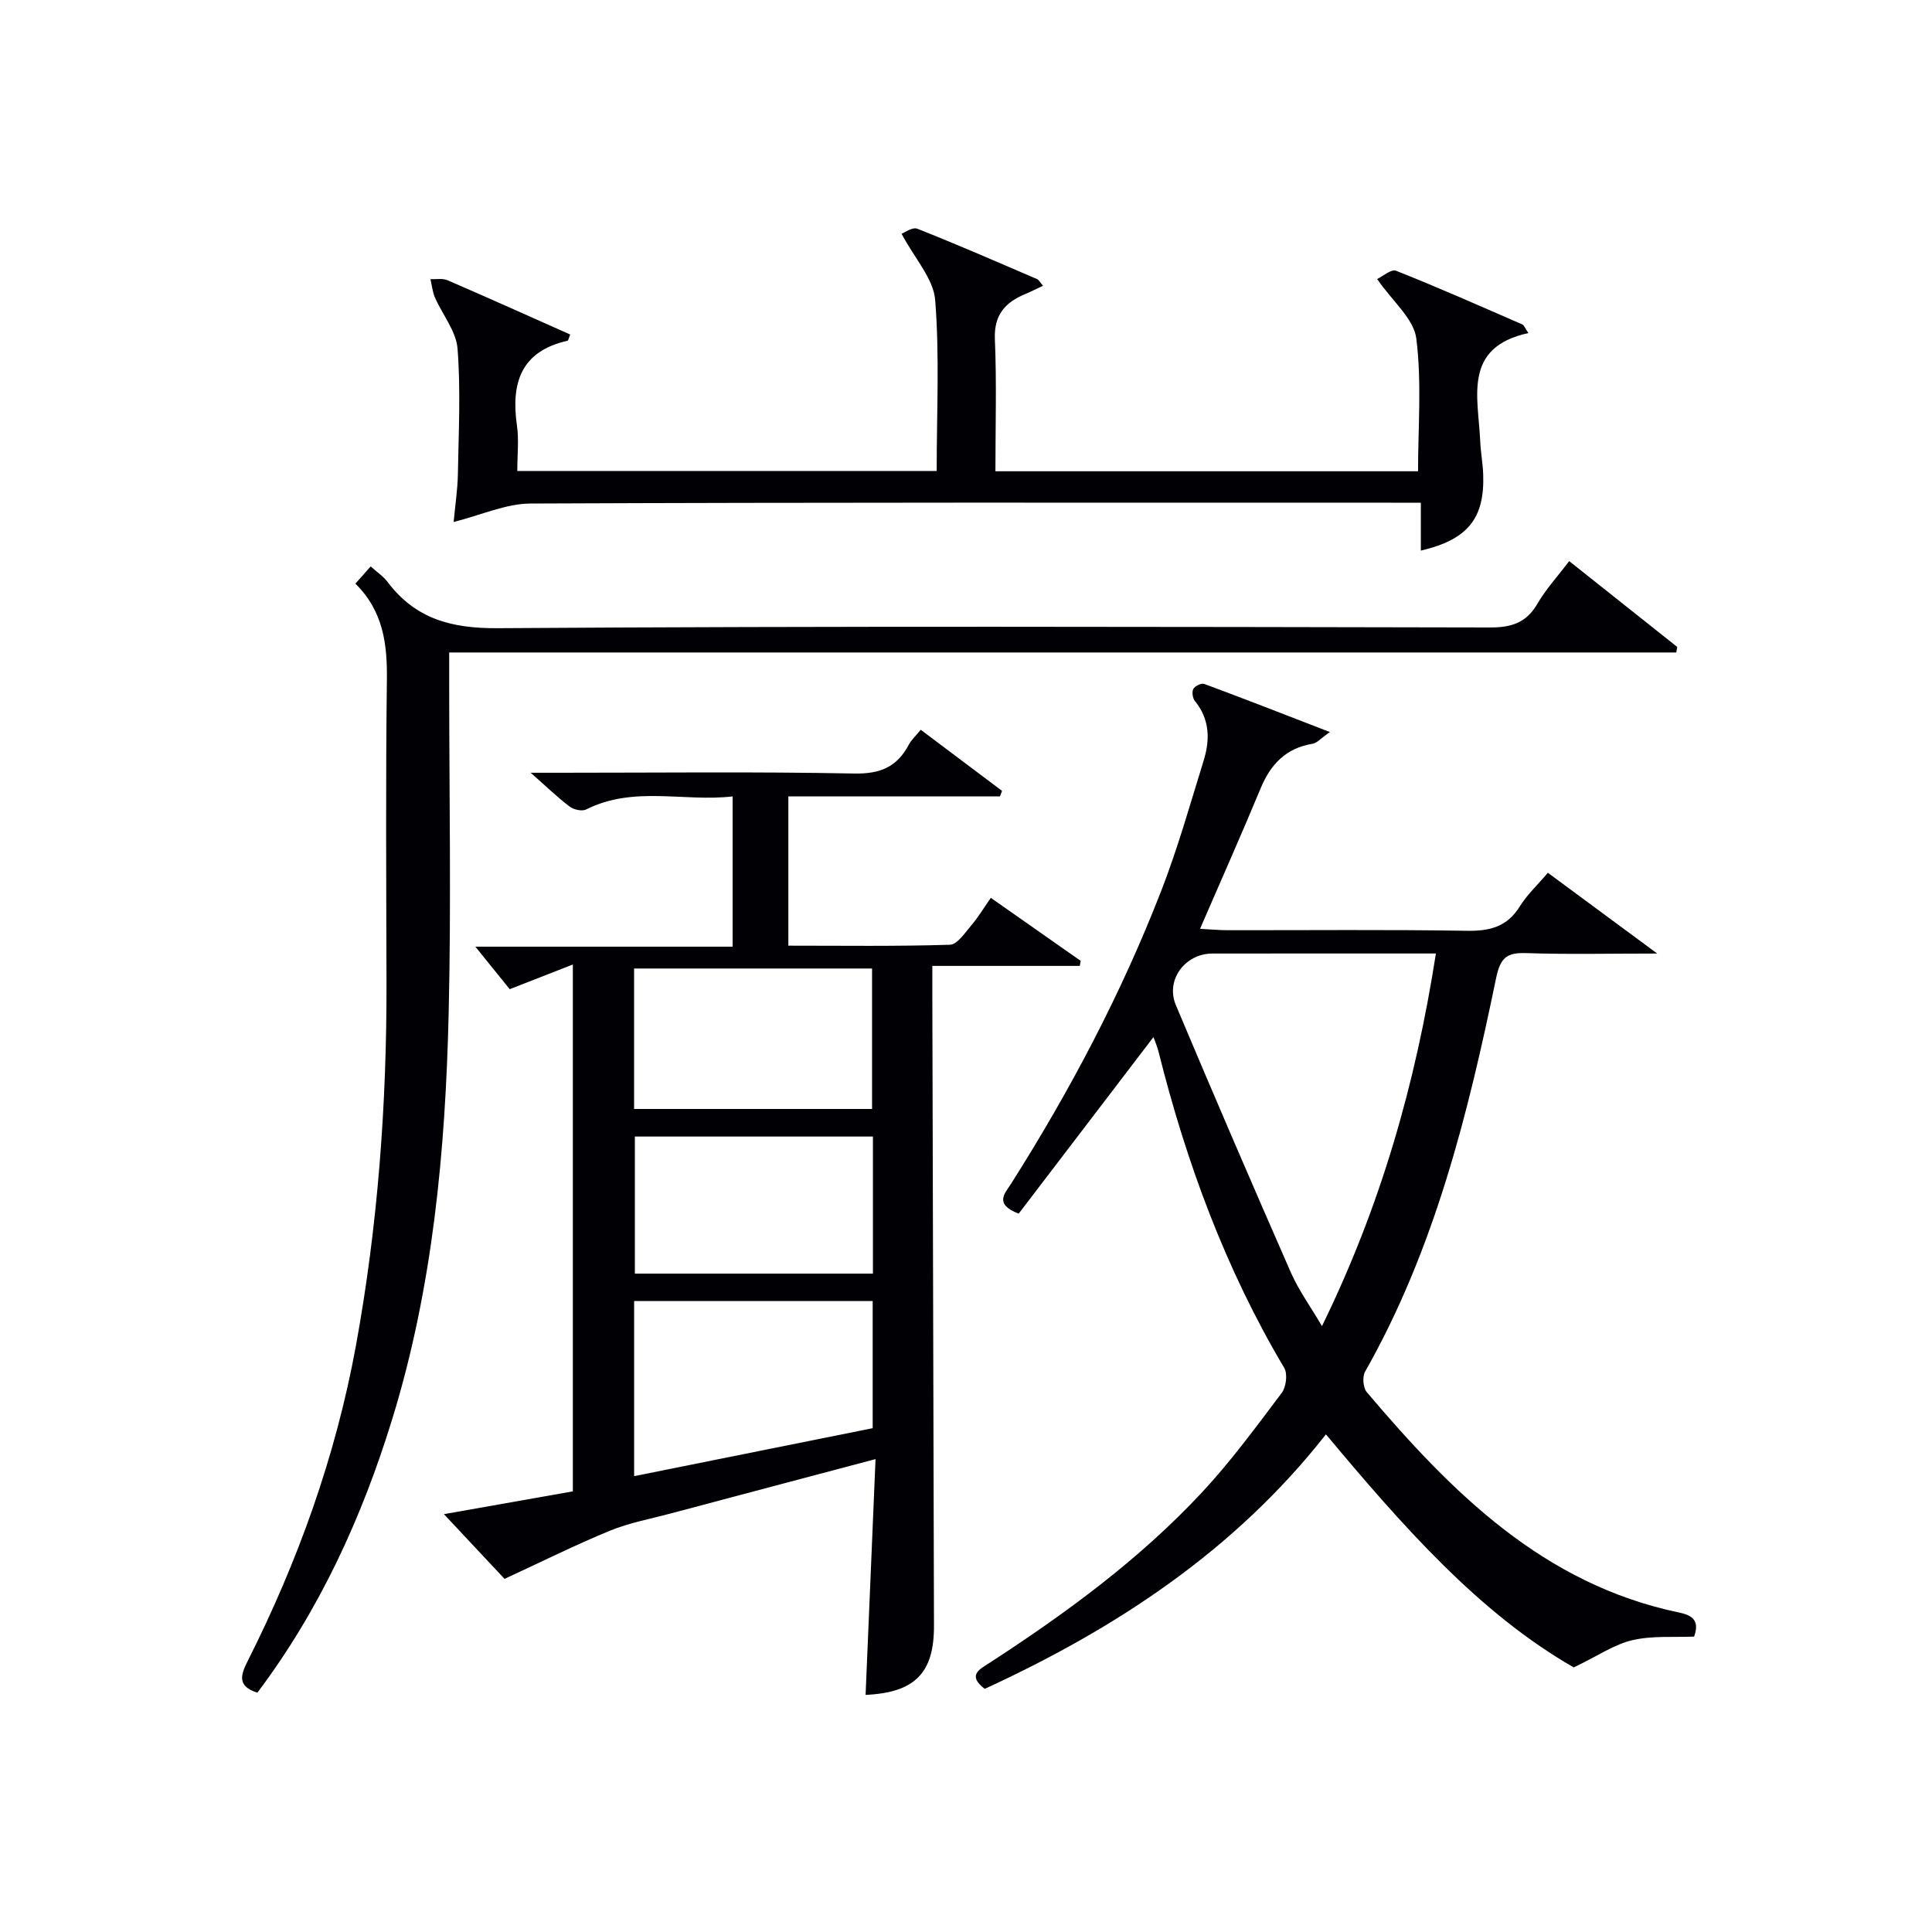
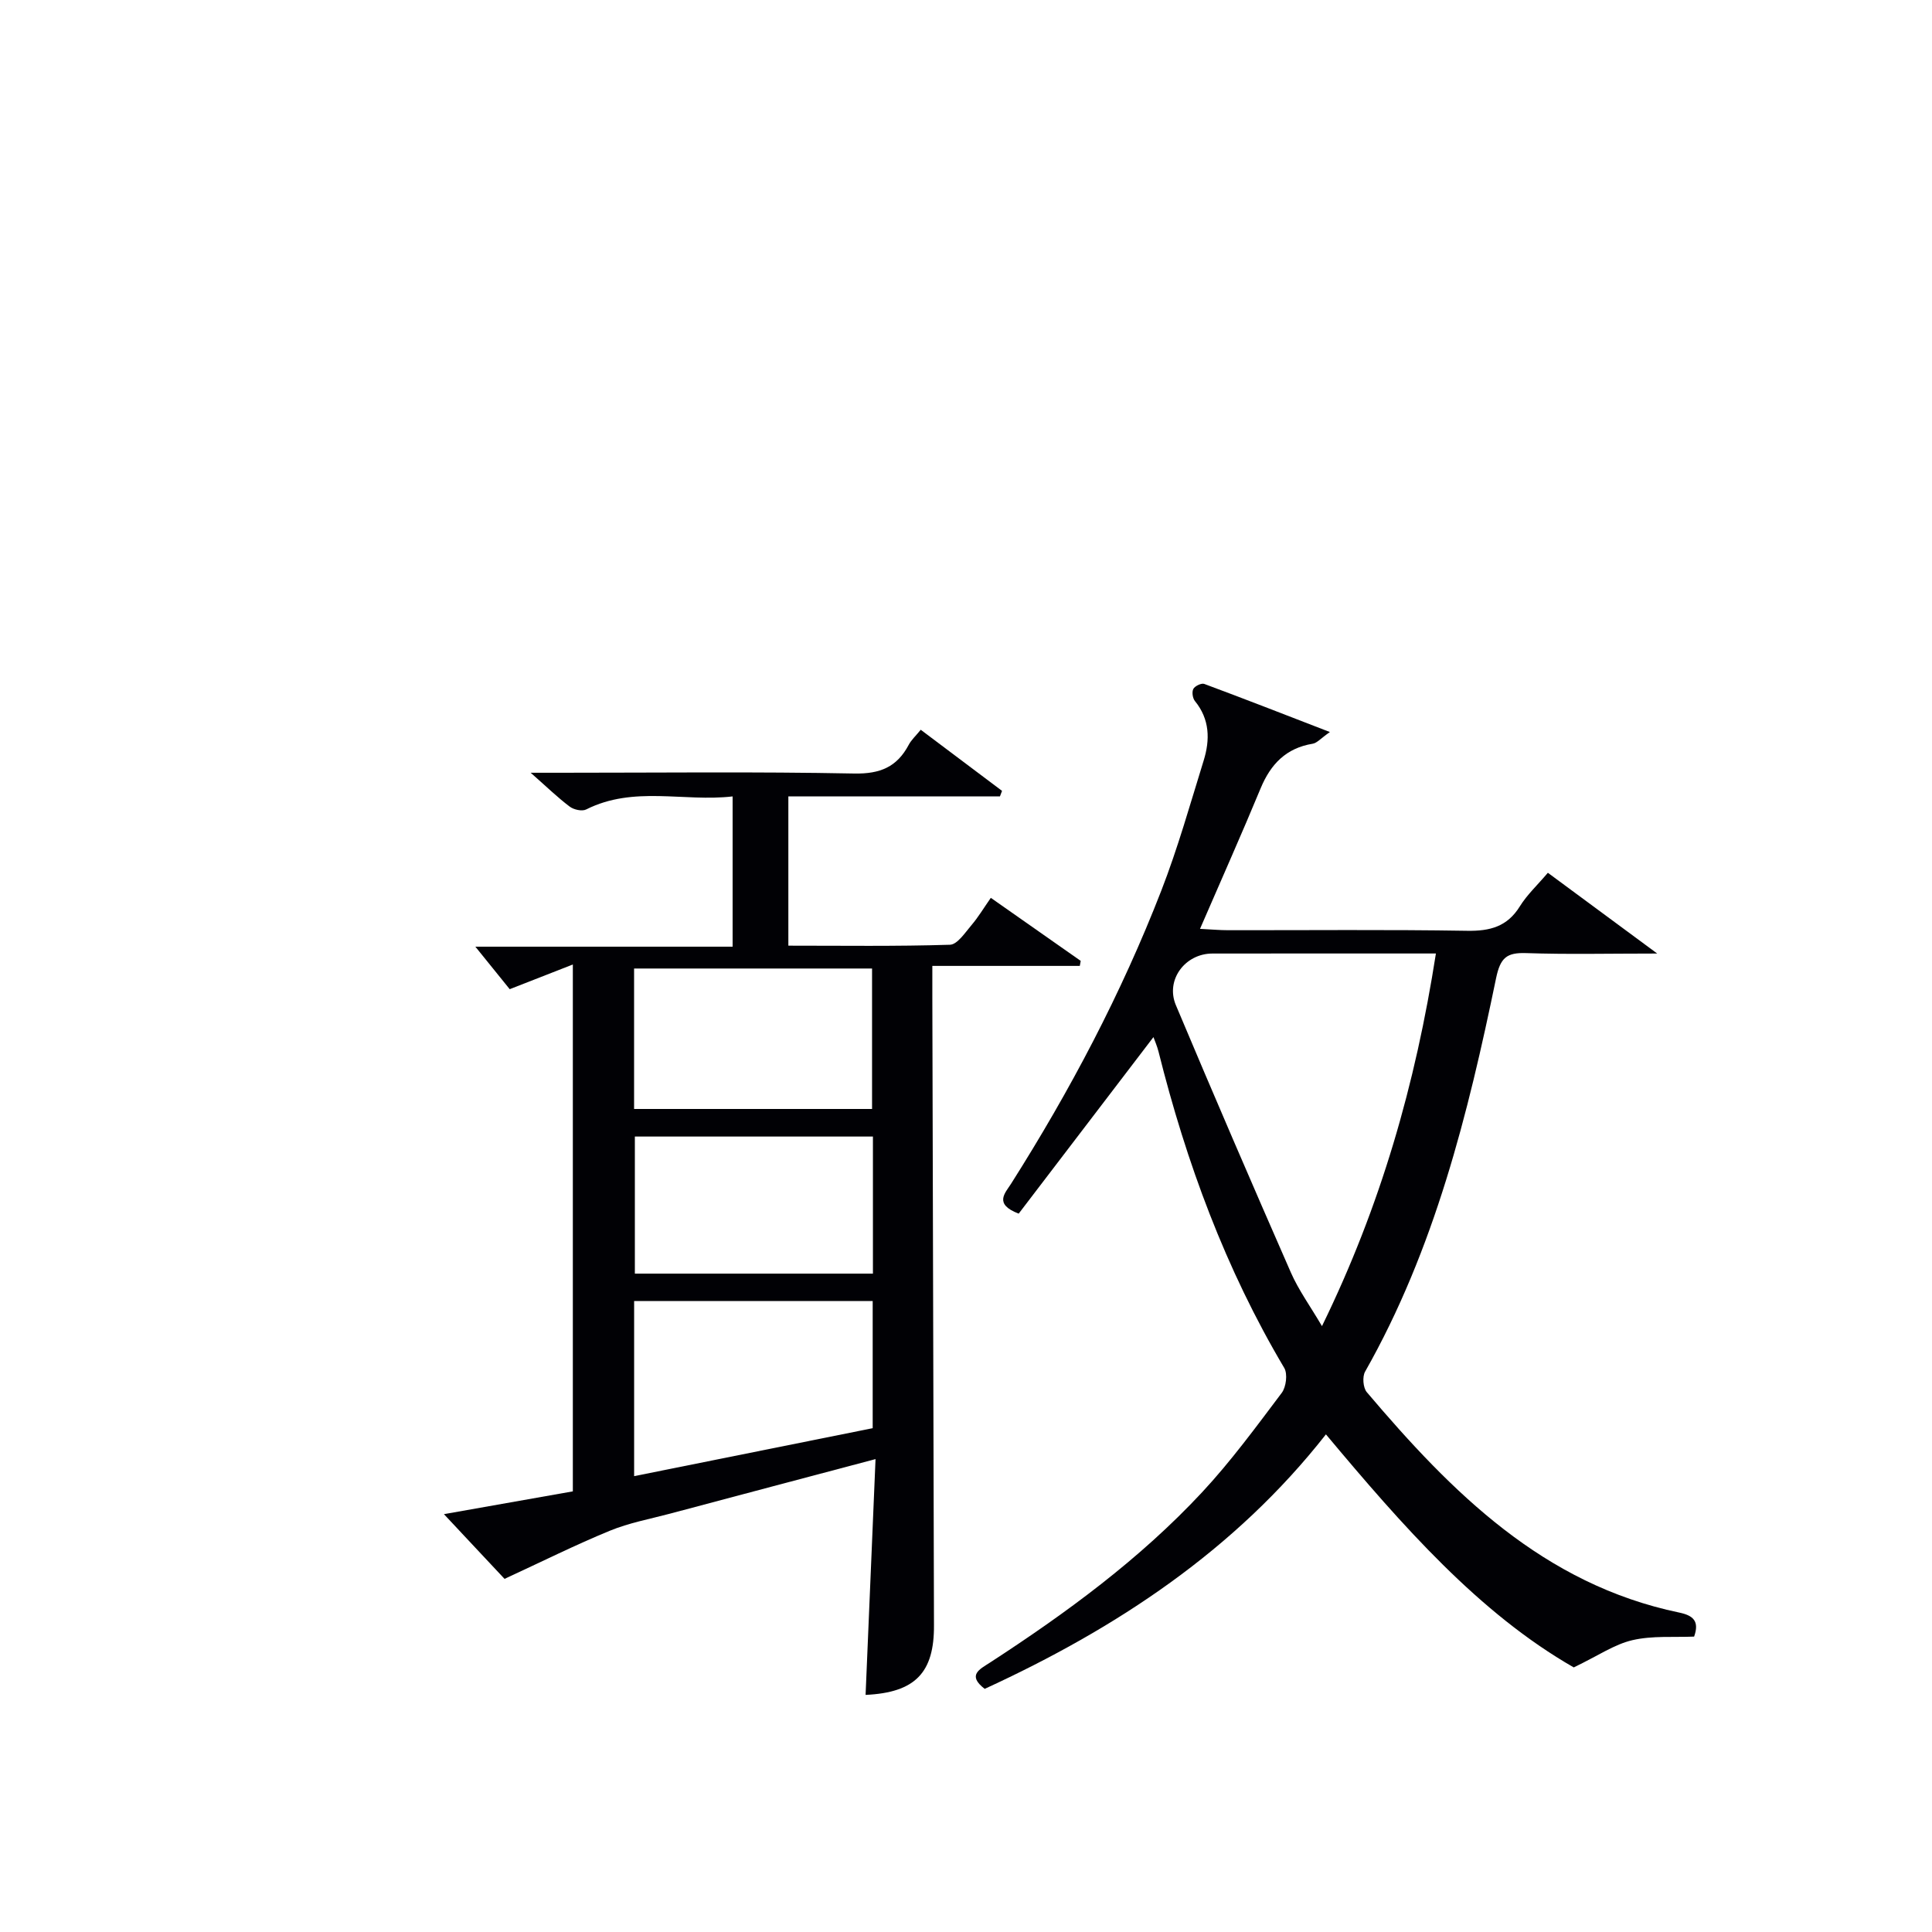
<svg xmlns="http://www.w3.org/2000/svg" enable-background="new 0 0 400 400" viewBox="0 0 400 400">
  <g fill="#010105">
    <path d="m179.21 350.91c.68-16.06 1.36-32.12 2.06-48.82-14.75 3.91-28.66 7.59-42.57 11.3-4.17 1.11-8.47 1.9-12.43 3.53-7.11 2.92-14 6.36-21.81 9.97-3.27-3.49-7.63-8.14-12.55-13.4 9.3-1.65 17.84-3.16 26.69-4.72 0-36.12 0-72.15 0-109.08-4.46 1.74-8.4 3.28-13.07 5.11-2.07-2.56-4.66-5.77-7.11-8.8h53.26c0-10.55 0-20.45 0-31.11-10.13 1.17-20.47-2.26-30.32 2.7-.85.43-2.57.05-3.41-.59-2.47-1.86-4.71-4.04-8.08-7.01h6.03c20.32 0 40.65-.24 60.97.16 5.36.1 8.84-1.36 11.27-5.94.53-1.01 1.43-1.82 2.49-3.12 5.66 4.26 11.25 8.45 16.83 12.65-.14.38-.28.76-.43 1.14-14.52 0-29.04 0-43.81 0v30.91c11.25 0 22.36.16 33.46-.19 1.54-.05 3.14-2.52 4.47-4.08 1.39-1.63 2.5-3.5 3.99-5.63 6.3 4.42 12.45 8.73 18.61 13.05-.06.35-.13.69-.19 1.04-9.98 0-19.97 0-30.53 0v6.54c.11 43.31.23 86.62.34 129.93.07 9.89-3.9 13.98-14.16 14.46zm1.47-81.54c-16.61 0-32.96 0-49.39 0v36.25c16.65-3.35 32.98-6.63 49.39-9.93 0-9.02 0-17.6 0-26.32zm-49.4-39.77h49.27c0-9.96 0-19.52 0-29.08-16.62 0-32.84 0-49.27 0zm49.45 5.71c-16.78 0-33.02 0-49.29 0v28.38h49.29c0-9.56 0-18.81 0-28.38z" />
    <path d="m238.81 214.72c-9.42 12.34-18.75 24.56-27.9 36.55-5.22-1.98-2.79-4.28-1.61-6.14 12.23-19.29 22.86-39.43 31.13-60.72 3.42-8.8 5.98-17.93 8.78-26.96 1.33-4.3 1.27-8.53-1.81-12.3-.48-.59-.67-1.9-.33-2.52.32-.6 1.68-1.25 2.26-1.03 8.33 3.09 16.61 6.33 26.01 9.96-1.89 1.32-2.66 2.27-3.56 2.42-5.5.9-8.69 4.21-10.77 9.21-3.93 9.49-8.13 18.88-12.56 29.12 2.38.12 4.09.28 5.81.28 16.5.02 33-.15 49.49.12 4.75.08 8.32-.86 10.93-5.08 1.47-2.37 3.59-4.34 5.79-6.93 7.22 5.33 14.32 10.58 22.64 16.72-10.09 0-18.61.2-27.1-.09-4.06-.14-5.38.93-6.27 5.23-5.82 28.18-12.73 56.05-27.11 81.42-.6 1.05-.42 3.33.34 4.24 17.62 20.79 36.57 39.79 64.72 45.65 2.87.6 4.19 1.77 3.06 4.97-4.22.18-8.66-.22-12.78.74-3.72.86-7.1 3.22-12.14 5.64-19.59-11.22-35.44-29.28-51.31-48.25-18.82 23.99-43.42 40.18-70.65 52.69-3.72-2.86-.99-4.08 1.08-5.43 15.82-10.28 31-21.4 43.9-35.24 5.99-6.43 11.22-13.58 16.52-20.61.91-1.21 1.25-3.93.52-5.16-12.15-20.47-20.28-42.5-26.03-65.49-.29-1.14-.76-2.21-1.05-3.01zm58.48-17.31c-16 0-31.14-.01-46.28.01-5.66.01-9.75 5.47-7.56 10.68 7.79 18.52 15.74 36.96 23.81 55.36 1.6 3.65 4 6.94 6.44 11.1 12.16-24.88 19.36-50.08 23.59-77.15z" />
-     <path d="m324.88 116.17c7.84 6.22 15.1 12 22.37 17.77-.06.38-.13.77-.19 1.15-84.54 0-169.07 0-254.06 0v6.28c0 22.83.43 45.66-.11 68.48-.67 28.44-3.28 56.71-11.72 84.08-6.25 20.28-14.99 39.38-27.88 56.52-4.15-1.31-3.52-3.55-2.05-6.47 10.45-20.73 18.24-42.43 22.43-65.26 4.56-24.91 6.41-50.09 6.35-75.42-.05-20.83-.18-41.66.08-62.48.1-7.44-.73-14.28-6.52-19.98 1.11-1.25 2.03-2.29 3.16-3.57 1.33 1.2 2.61 2.03 3.47 3.18 5.78 7.66 13.19 9.68 22.84 9.61 68.48-.46 136.96-.28 205.44-.15 4.43.01 7.53-.96 9.82-4.92 1.72-2.97 4.11-5.56 6.57-8.82z" />
-     <path d="m193.93 97.51c0-12.09.61-23.8-.31-35.38-.35-4.43-4.23-8.58-6.96-13.73.54-.19 2.23-1.45 3.27-1.04 8.33 3.29 16.54 6.88 24.78 10.42.39.17.62.68 1.23 1.38-1.33.63-2.44 1.2-3.59 1.68-4.21 1.74-6.59 4.32-6.37 9.41.38 8.97.11 17.96.11 27.32h87.5c0-9.08.79-18.4-.36-27.49-.51-4.07-4.9-7.66-8.11-12.31 1.08-.5 2.91-2.12 3.93-1.71 8.8 3.49 17.45 7.33 26.13 11.11.37.16.55.76 1.26 1.79-13.62 2.95-10.38 13.25-9.98 22.35.1 2.32.54 4.62.62 6.94.31 9.09-3.19 13.47-12.91 15.75 0-3.14 0-6.17 0-9.92-2.31 0-4.07 0-5.84 0-59.5 0-119-.09-178.49.17-5.08.02-10.14 2.37-15.92 3.82.32-3.46.82-6.67.88-9.89.15-8.66.6-17.37-.07-25.98-.28-3.63-3.12-7.04-4.68-10.61-.51-1.18-.63-2.53-.93-3.8 1.19.06 2.53-.21 3.56.24 8.49 3.67 16.93 7.47 25.38 11.23-.31.73-.38 1.25-.57 1.29-9.68 2.18-11.72 8.79-10.46 17.57.42 2.93.07 5.98.07 9.4 28.87-.01 57.57-.01 86.83-.01z" />
  </g>
</svg>